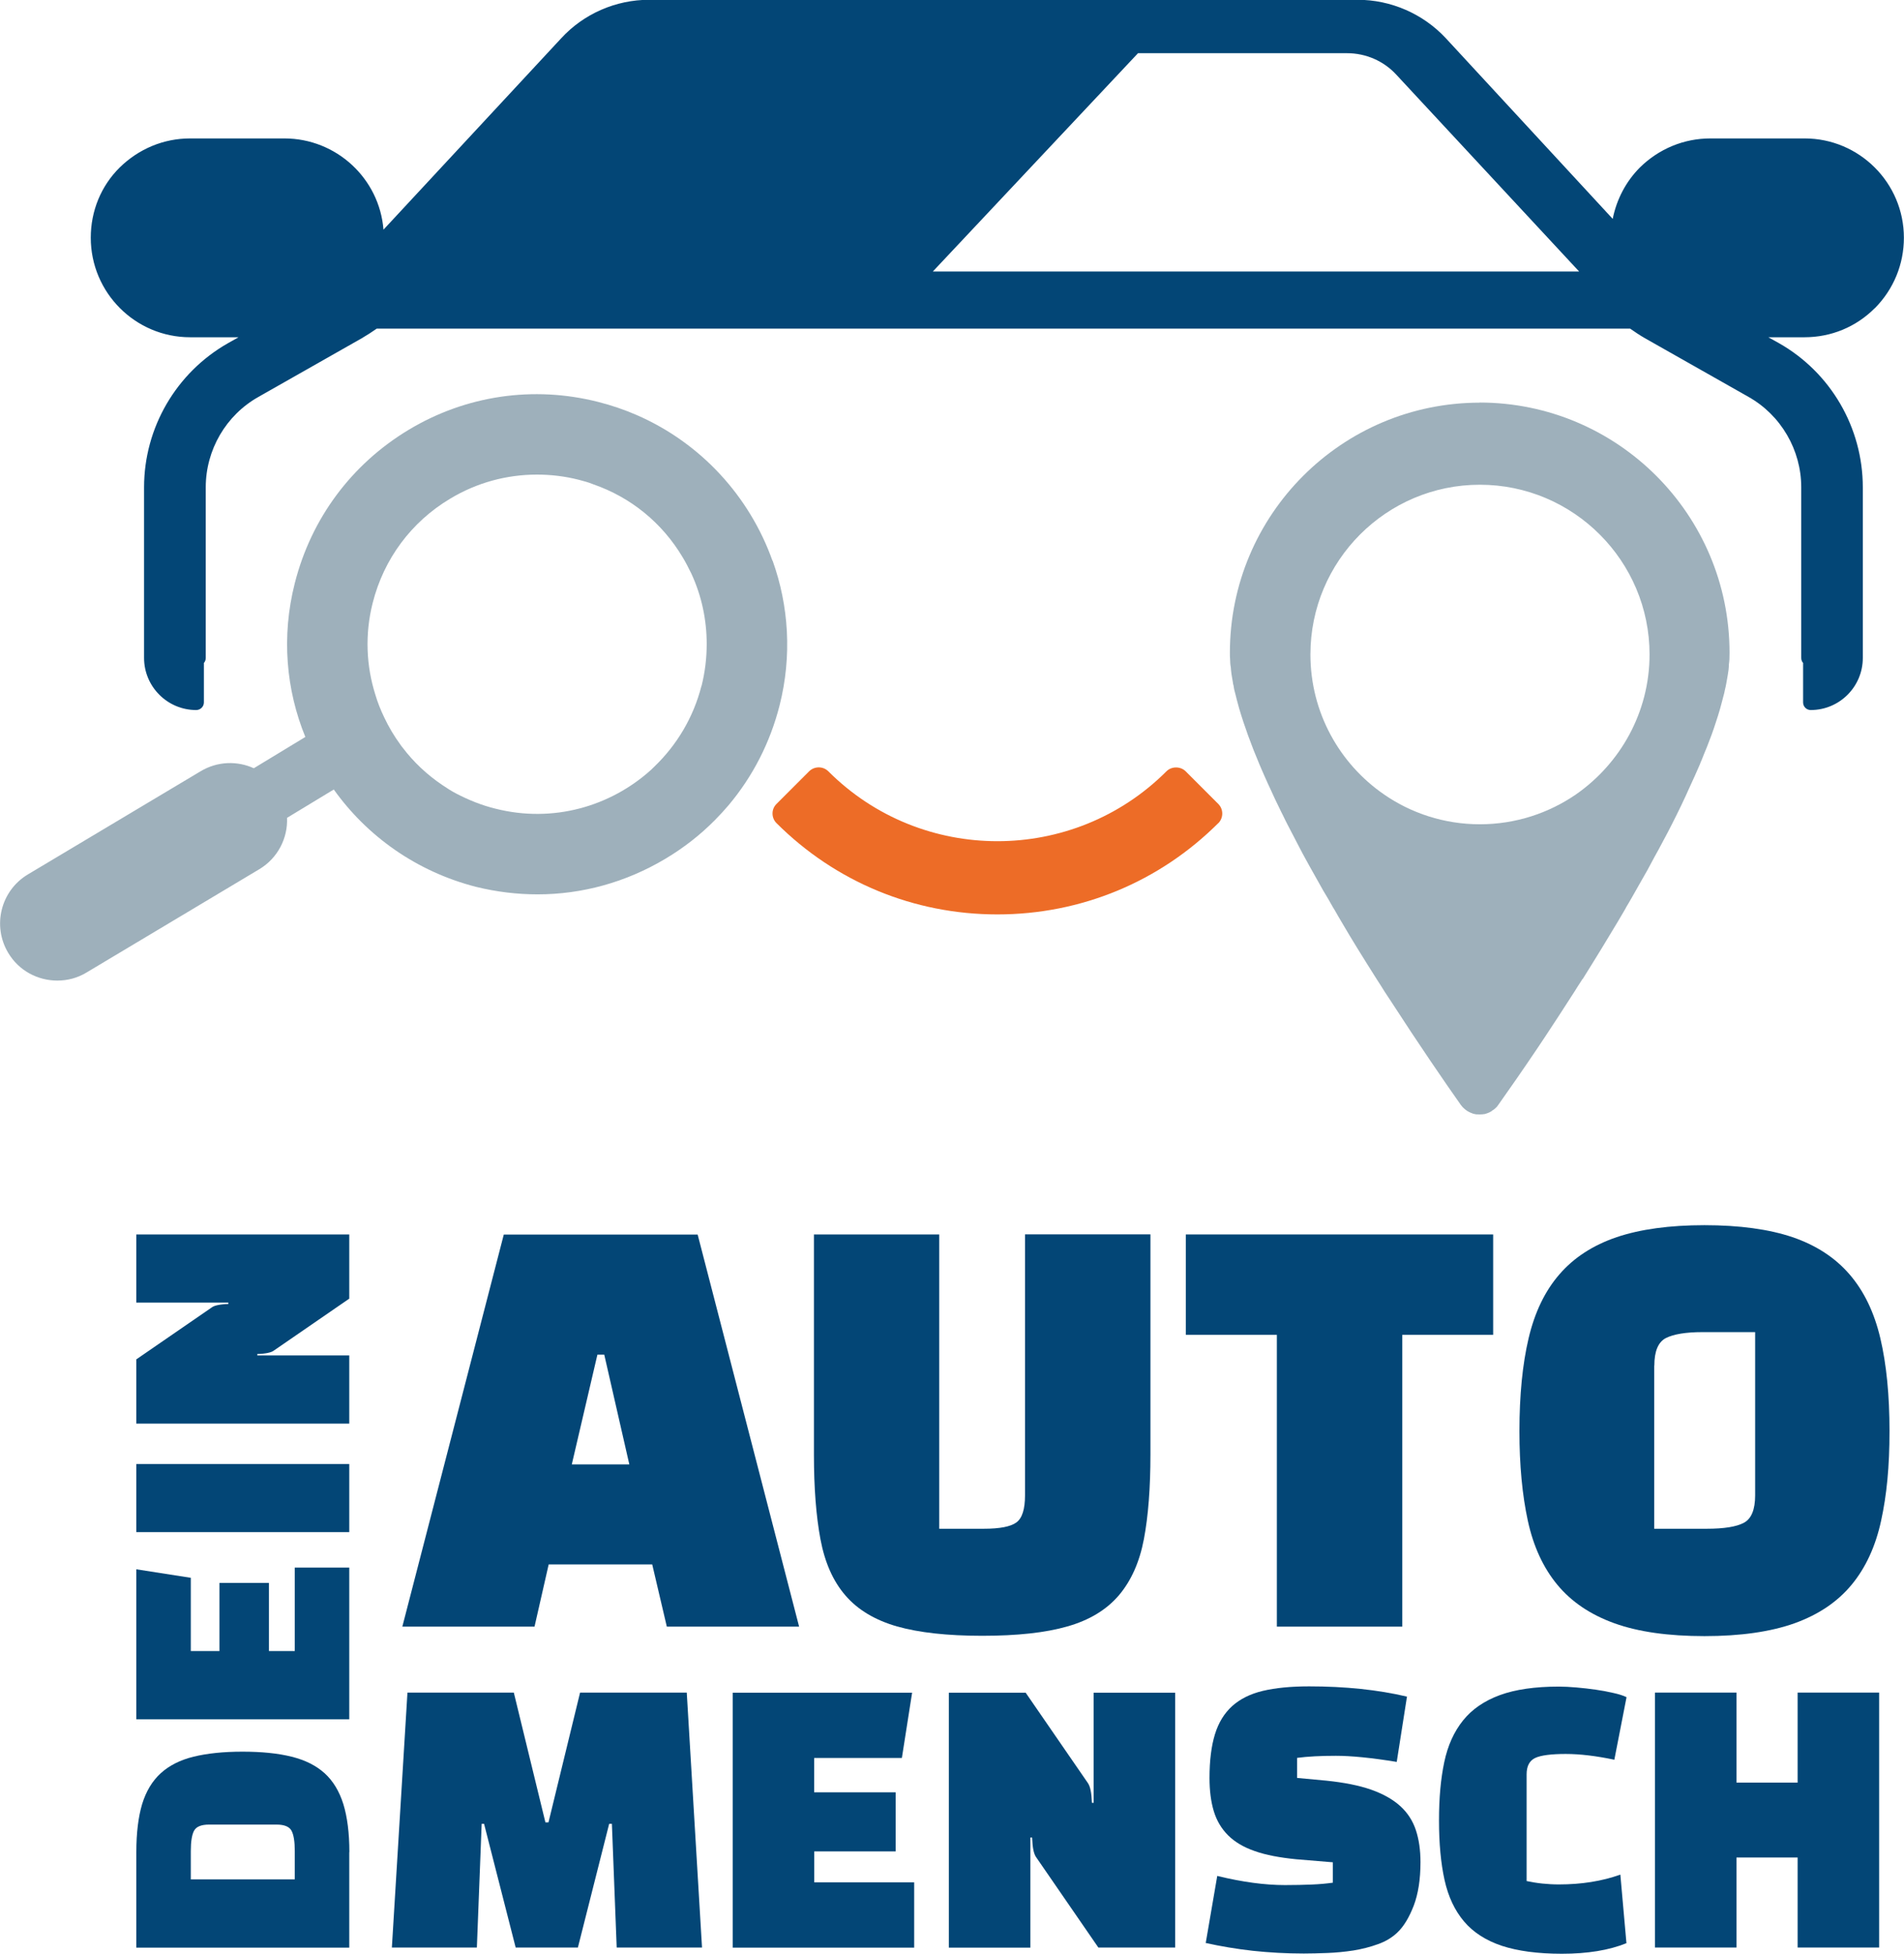
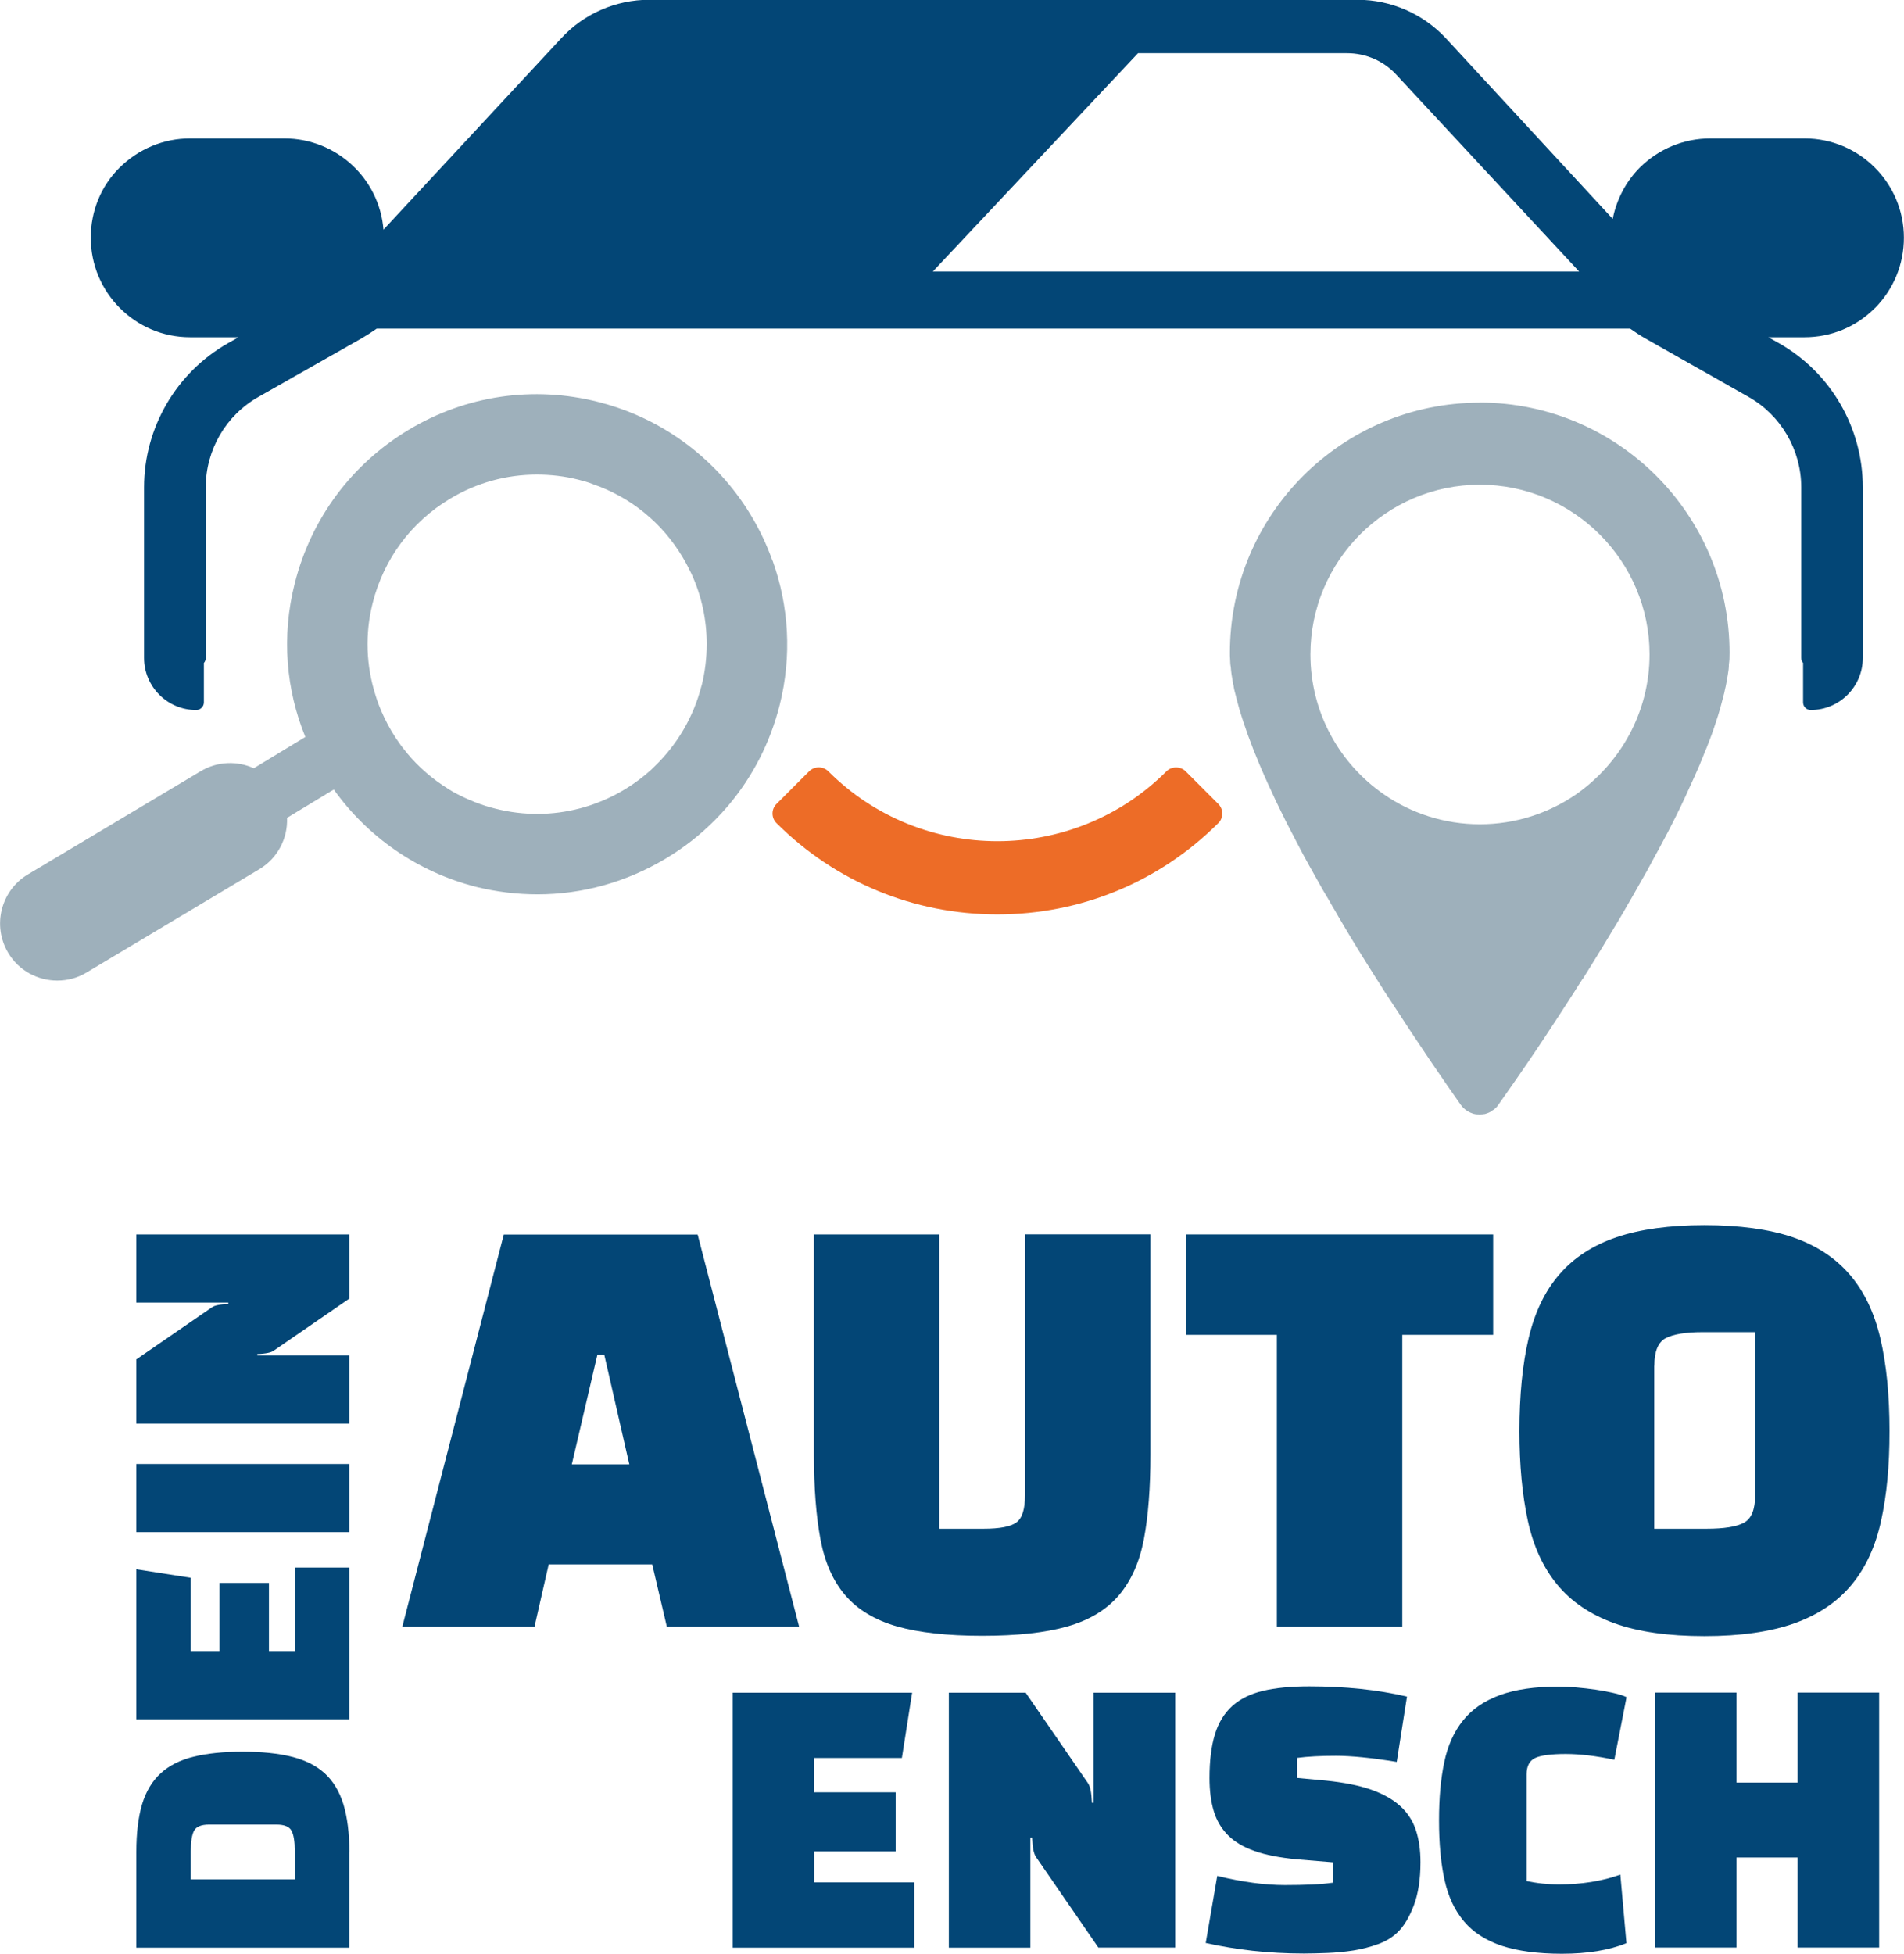
<svg xmlns="http://www.w3.org/2000/svg" id="Ebene_1" data-name="Ebene 1" version="1.1" viewBox="0 0 174.72 179.23">
  <defs>
    <style>
      .cls-1 {
        fill: #9eb0bb;
      }

      .cls-1, .cls-2, .cls-3 {
        stroke-width: 0px;
      }

      .cls-2 {
        fill: #034676;
      }

      .cls-3 {
        fill: #ed6c27;
      }
    </style>
  </defs>
  <g>
    <path class="cls-2" d="M49.06,149.23h-12.14l9.31-35.97h17.79l9.31,35.97h-12.14l-1.34-5.71h-9.5l-1.3,5.71ZM54.82,124.28l-2.35,10.07h5.28l-2.3-10.07h-.62Z" />
    <path class="cls-2" d="M74.68,113.25h11.51v27h4.08c1.47,0,2.47-.19,3-.58s.79-1.21.79-2.49v-23.94h11.51v20.19c0,3.07-.2,5.66-.6,7.77-.4,2.11-1.17,3.83-2.3,5.16-1.14,1.33-2.71,2.28-4.72,2.85-2.01.58-4.62.86-7.82.86s-5.8-.29-7.82-.86c-2.01-.58-3.59-1.52-4.72-2.83-1.14-1.31-1.9-3.03-2.3-5.16-.4-2.13-.6-4.72-.6-7.79v-20.19Z" />
    <path class="cls-2" d="M137.03,122.46h-8.35v26.77h-11.51v-26.77h-8.35v-9.21h28.2v9.21Z" />
    <path class="cls-2" d="M139.43,131.29c0-3.29.28-6.13.84-8.51.56-2.38,1.5-4.34,2.83-5.87,1.33-1.54,3.08-2.67,5.25-3.41,2.17-.73,4.86-1.1,8.06-1.1s5.92.37,8.08,1.1c2.16.74,3.9,1.87,5.23,3.41,1.33,1.54,2.27,3.49,2.83,5.87.56,2.38.84,5.22.84,8.51s-.26,5.88-.77,8.22c-.51,2.35-1.41,4.31-2.71,5.88-1.3,1.57-3.04,2.74-5.23,3.53-2.19.78-4.95,1.18-8.27,1.18s-6.08-.39-8.27-1.18-3.93-1.96-5.23-3.53c-1.3-1.57-2.2-3.53-2.71-5.88-.51-2.35-.77-5.09-.77-8.22ZM151.8,125.29v14.96h4.8c1.6,0,2.74-.18,3.43-.55.69-.37,1.03-1.21,1.03-2.52v-14.97h-4.84c-1.53,0-2.65.19-3.36.55-.7.37-1.05,1.21-1.05,2.52Z" />
  </g>
  <g>
    <path class="cls-2" d="M32.05,169.92v8.76H12.51v-8.76c0-1.75.18-3.22.53-4.4.36-1.18.93-2.13,1.71-2.84.78-.71,1.79-1.22,3.02-1.52,1.23-.3,2.73-.46,4.48-.46s3.25.15,4.5.46,2.25.81,3.04,1.52c.78.71,1.35,1.66,1.72,2.84.36,1.18.55,2.65.55,4.4ZM17.51,169.81v2.61h9.54v-2.61c0-.87-.1-1.49-.3-1.86-.2-.37-.66-.56-1.37-.56h-6.2c-.71,0-1.17.19-1.37.56-.2.37-.3,1-.3,1.86Z" />
    <path class="cls-2" d="M24.68,145.22v6.25h2.37v-7.66h5v13.92H12.51v-13.76l5,.78v6.72h2.63v-6.25h4.53Z" />
    <path class="cls-2" d="M32.05,140.56H12.51v-6.25h19.54v6.25Z" />
    <path class="cls-2" d="M32.05,113.25v5.89l-6.93,4.77c-.12.09-.3.16-.55.21-.24.05-.56.09-.96.1v.13h8.44v6.25H12.51v-5.89l6.93-4.77c.12-.09.3-.16.55-.21.24-.05.56-.09.96-.1v-.13h-8.44v-6.25h19.54Z" />
  </g>
  <g>
-     <path class="cls-2" d="M43.79,178.67h-7.83l1.43-23.39h9.76l2.9,11.91h.28l2.9-11.91h9.79l1.4,23.39h-7.83l-.44-11.35h-.25l-2.87,11.35h-5.71l-2.9-11.35h-.22l-.44,11.35Z" />
    <path class="cls-2" d="M82.2,169.85h-7.48v2.84h9.17v5.99h-16.65v-23.39h16.46l-.94,5.99h-8.05v3.15h7.48v5.43Z" />
    <path class="cls-2" d="M107.84,178.67h-7.05l-5.71-8.29c-.1-.14-.19-.36-.25-.65-.06-.29-.1-.68-.12-1.15h-.16v10.1h-7.48v-23.39h7.05l5.71,8.29c.1.15.19.36.25.66.06.29.1.68.12,1.15h.16v-10.1h7.48v23.39Z" />
    <path class="cls-2" d="M110.64,178.27l1.06-6.17c2.29.56,4.36.84,6.21.84.94,0,1.76-.02,2.48-.05.72-.03,1.36-.09,1.92-.17v-1.87l-3.37-.28c-1.52-.15-2.79-.39-3.8-.75-1.02-.35-1.84-.84-2.45-1.45-.61-.61-1.05-1.35-1.31-2.22-.26-.86-.39-1.88-.39-3.04,0-1.6.17-2.94.5-4.01.33-1.07.86-1.93,1.59-2.59.73-.65,1.67-1.12,2.82-1.39,1.15-.27,2.56-.41,4.23-.41,3.31,0,6.3.31,8.98.94l-.94,5.99c-2.33-.38-4.19-.56-5.58-.56s-2.58.06-3.56.19v1.84l2.68.25c1.64.17,3.01.44,4.12.83,1.1.39,1.99.89,2.67,1.51.68.62,1.15,1.36,1.43,2.21.28.85.42,1.83.42,2.93,0,1.58-.21,2.91-.62,3.99-.42,1.08-.91,1.9-1.5,2.46-.48.46-1.07.82-1.78,1.07-.71.26-1.46.45-2.25.58-.79.12-1.59.2-2.39.23-.8.03-1.52.05-2.17.05-1.62,0-3.18-.09-4.68-.25-1.5-.17-2.94-.41-4.33-.72Z" />
    <path class="cls-2" d="M148.69,171.97l.56,6.3c-1.6.65-3.58.97-5.92.97-2.22,0-4.06-.25-5.52-.73-1.46-.49-2.61-1.23-3.46-2.23-.85-1-1.45-2.27-1.79-3.8-.34-1.54-.51-3.36-.51-5.46s.16-3.82.48-5.35c.32-1.53.9-2.81,1.73-3.84s1.96-1.8,3.38-2.32c1.42-.52,3.23-.78,5.41-.78.48,0,1.01.03,1.61.08s1.17.12,1.75.2c.57.08,1.11.18,1.62.3.51.11.92.24,1.23.39l-1.12,5.74c-1.66-.35-3.15-.53-4.46-.53s-2.29.12-2.81.37c-.52.25-.78.75-.78,1.5v9.79c.48.1.96.18,1.45.23.49.05.99.08,1.51.08,2.08,0,3.96-.3,5.64-.9Z" />
    <path class="cls-2" d="M164.96,178.67v-8.26h-5.61v8.26h-7.48v-23.39h7.48v8.26h5.61v-8.26h7.48v23.39h-7.48Z" />
  </g>
  <g>
    <path class="cls-2" d="M172.05,28.27c1.72-1.74,2.66-4.03,2.66-6.46,0-5.02-4.08-9.11-9.11-9.11h-8.65c-2.43,0-4.72.95-6.46,2.66-1.29,1.29-2.15,2.95-2.5,4.72l-15.32-16.58c-2.09-2.24-5.04-3.52-8.09-3.52H59.57c-3.06,0-6,1.28-8.07,3.53l-16.31,17.56c-.37-4.68-4.31-8.37-9.1-8.37h-8.65c-2.42,0-4.7.95-6.45,2.66-1.72,1.7-2.66,3.99-2.66,6.45,0,5.04,4.09,9.13,9.11,9.13h4.45l-.96.54c-4.76,2.7-7.71,7.76-7.71,13.23v15.65c0,2.64,2.15,4.78,4.78,4.78.39,0,.71-.31.71-.7v-3.62c.11-.12.17-.28.17-.46v-15.65c0-3.43,1.85-6.62,4.84-8.3l9.48-5.38c.48-.28.94-.58,1.37-.88h115.02c.44.31.89.61,1.36.88l9.5,5.38c2.98,1.68,4.84,4.87,4.84,8.3v15.65c0,.18.06.34.17.46v3.62c0,.39.31.7.7.7,2.64,0,4.78-2.14,4.78-4.78v-15.65c0-5.48-2.95-10.54-7.7-13.23l-.97-.54h3.32c2.45,0,4.74-.95,6.45-2.67ZM85.6,24.91l18.83-20.03h19.18c1.72,0,3.37.71,4.53,1.98l16.77,18.05h-59.31Z" />
    <path class="cls-1" d="M135.8,36.94c-12.67,0-22.94,10.28-22.94,22.95,0,.19,0,.4.02.63.01.22.01.43.06.67.01.2.04.43.07.67.03.23.09.48.12.71.01.12.03.22.07.34.02.13.03.23.06.36.06.22.12.47.18.7.03.13.06.27.1.39.06.21.11.42.17.63.47,1.6,1.1,3.33,1.86,5.13.15.34.29.69.45,1.04.21.49.44.97.67,1.47.22.49.45.98.7,1.48.13.26.24.51.37.75.23.5.51,1.01.77,1.52.13.23.26.51.39.75.39.77.8,1.53,1.23,2.3.44.77.85,1.51,1.28,2.28.31.51.6,1,.88,1.51.06.09.11.18.16.26.22.38.43.76.65,1.12.47.8.94,1.59,1.41,2.35.61.97,1.19,1.93,1.79,2.86.26.39.51.8.75,1.18.19.29.37.56.56.85,2.58,3.99,4.91,7.38,6.41,9.51.06.06.11.15.17.21.19.19.38.35.61.46.09.03.16.09.24.1.04.03.11.05.16.06.03,0,.03.02.06.02.04,0,.11.01.16.03h.04c.1,0,.19.01.28.01h.01c.16,0,.34-.01.5-.04.16-.05.32-.1.48-.19.06-.03.13-.06.17-.12.15-.07.29-.2.42-.33.06-.06.11-.15.16-.21.94-1.33,2.21-3.14,3.64-5.27.23-.35.46-.7.7-1.05.84-1.27,1.72-2.62,2.63-4.04.2-.34.43-.67.65-1.02.03-.05.06-.12.12-.16.58-.93,1.18-1.89,1.77-2.86.46-.77.94-1.56,1.42-2.35.21-.36.44-.74.66-1.12.04-.07.1-.17.14-.26.18-.29.34-.58.5-.85.27-.47.54-.95.81-1.43.44-.75.86-1.51,1.26-2.28.29-.51.56-1.02.83-1.53.28-.51.53-1,.79-1.51.58-1.14,1.12-2.25,1.61-3.36.34-.71.65-1.44.96-2.14.04-.14.11-.27.16-.39.16-.42.33-.82.49-1.21.15-.39.31-.8.45-1.18.13-.35.24-.7.35-1.03.15-.44.28-.86.4-1.28.11-.38.2-.76.3-1.13.05-.19.12-.42.15-.63.04-.19.1-.39.13-.61.01-.07.03-.16.04-.23.06-.34.12-.67.16-.98.02-.17.03-.33.03-.49.03-.16.03-.32.05-.48,0-.21.01-.4.01-.6,0-12.67-10.28-22.95-22.94-22.95ZM144.62,72.88c-2.5,1.72-5.55,2.74-8.82,2.74s-6.32-1.02-8.8-2.74c-4.08-2.81-6.75-7.52-6.75-12.84,0-8.59,6.97-15.57,15.55-15.57s15.57,6.99,15.57,15.57c0,5.32-2.7,10.02-6.75,12.84Z" />
    <path class="cls-1" d="M70.88,51.43c-2.09-5.86-6.53-10.78-12.47-13.36-1.13-.49-2.3-.89-3.53-1.2-5.93-1.5-12.11-.6-17.36,2.55-5.25,3.15-8.97,8.15-10.47,14.09-1.24,4.87-.8,9.78.97,14.1l-4.73,2.87c-1.51-.69-3.33-.65-4.87.27l-15.86,9.47c-2.49,1.49-3.29,4.71-1.81,7.19.98,1.65,2.72,2.55,4.51,2.55.92,0,1.84-.23,2.68-.74l15.86-9.48c1.7-1.02,2.62-2.86,2.54-4.71l4.29-2.6c3.05,4.28,7.59,7.53,13.05,8.93,1.87.46,3.77.69,5.65.69,4.09,0,8.12-1.11,11.72-3.26,1.68-1,3.21-2.19,4.56-3.56.43-.43.85-.89,1.25-1.36,2.21-2.63,3.81-5.73,4.68-9.16,1.15-4.55.84-9.14-.64-13.27ZM64.37,62.92c-.74,2.91-2.26,5.41-4.27,7.36-.12.12-.23.22-.35.34-3.74,3.38-9.02,4.9-14.28,3.57-1.27-.31-2.45-.79-3.57-1.37-.45-.23-.88-.51-1.31-.8-1.41-.95-2.64-2.11-3.64-3.43-.07-.09-.15-.18-.21-.28-.58-.79-1.08-1.64-1.49-2.51-.32-.67-.6-1.36-.81-2.08-.83-2.63-.97-5.53-.24-8.41,1.02-4.03,3.54-7.43,7.11-9.56,2.44-1.47,5.18-2.21,7.96-2.21,1.27,0,2.56.15,3.82.47.46.12.92.24,1.35.42,3.44,1.19,6.32,3.53,8.2,6.69.3.49.55,1,.8,1.5.94,2.03,1.41,4.23,1.41,6.46,0,1.28-.15,2.56-.47,3.84Z" />
    <path class="cls-3" d="M111.8,75.51c-5.41,5.4-12.61,8.38-20.28,8.38s-14.86-2.98-20.27-8.38c-.23-.23-.36-.55-.36-.88s.13-.64.36-.87l3-3c.49-.48,1.28-.48,1.76,0,8.55,8.55,22.48,8.55,31.03,0,.47-.47,1.29-.47,1.76,0l3,3c.48.48.48,1.27,0,1.76Z" />
  </g>
</svg>